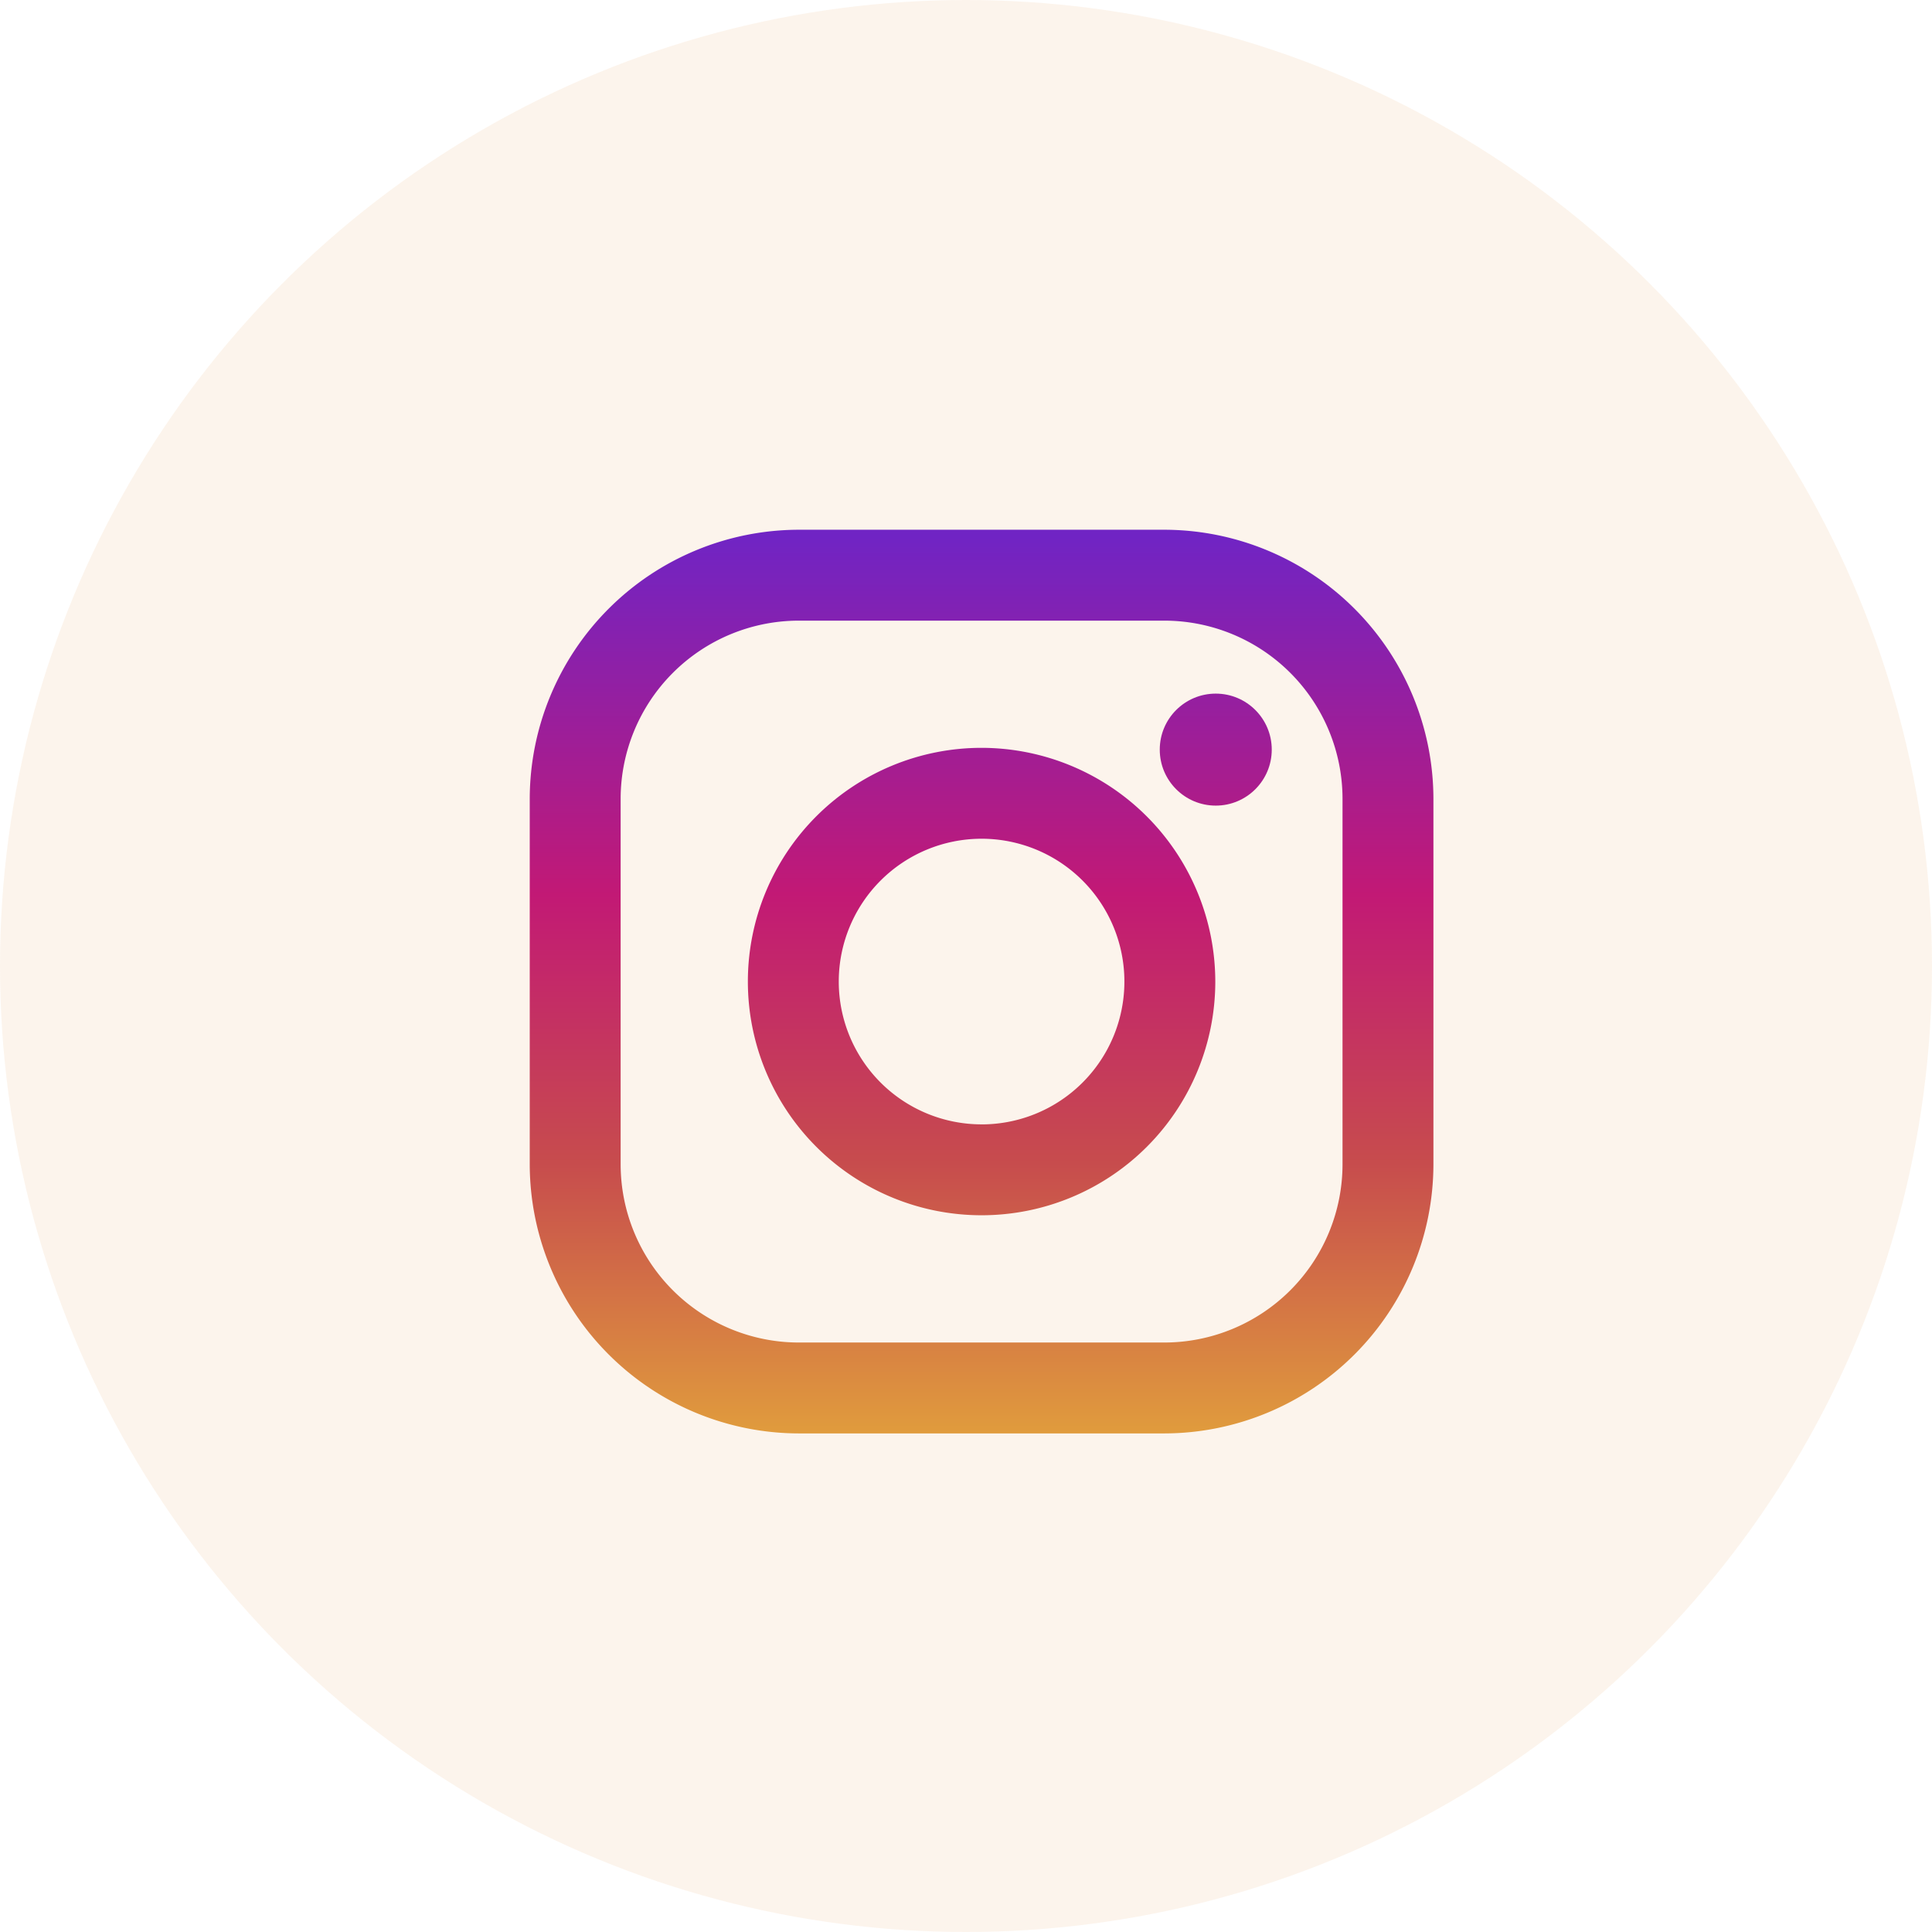
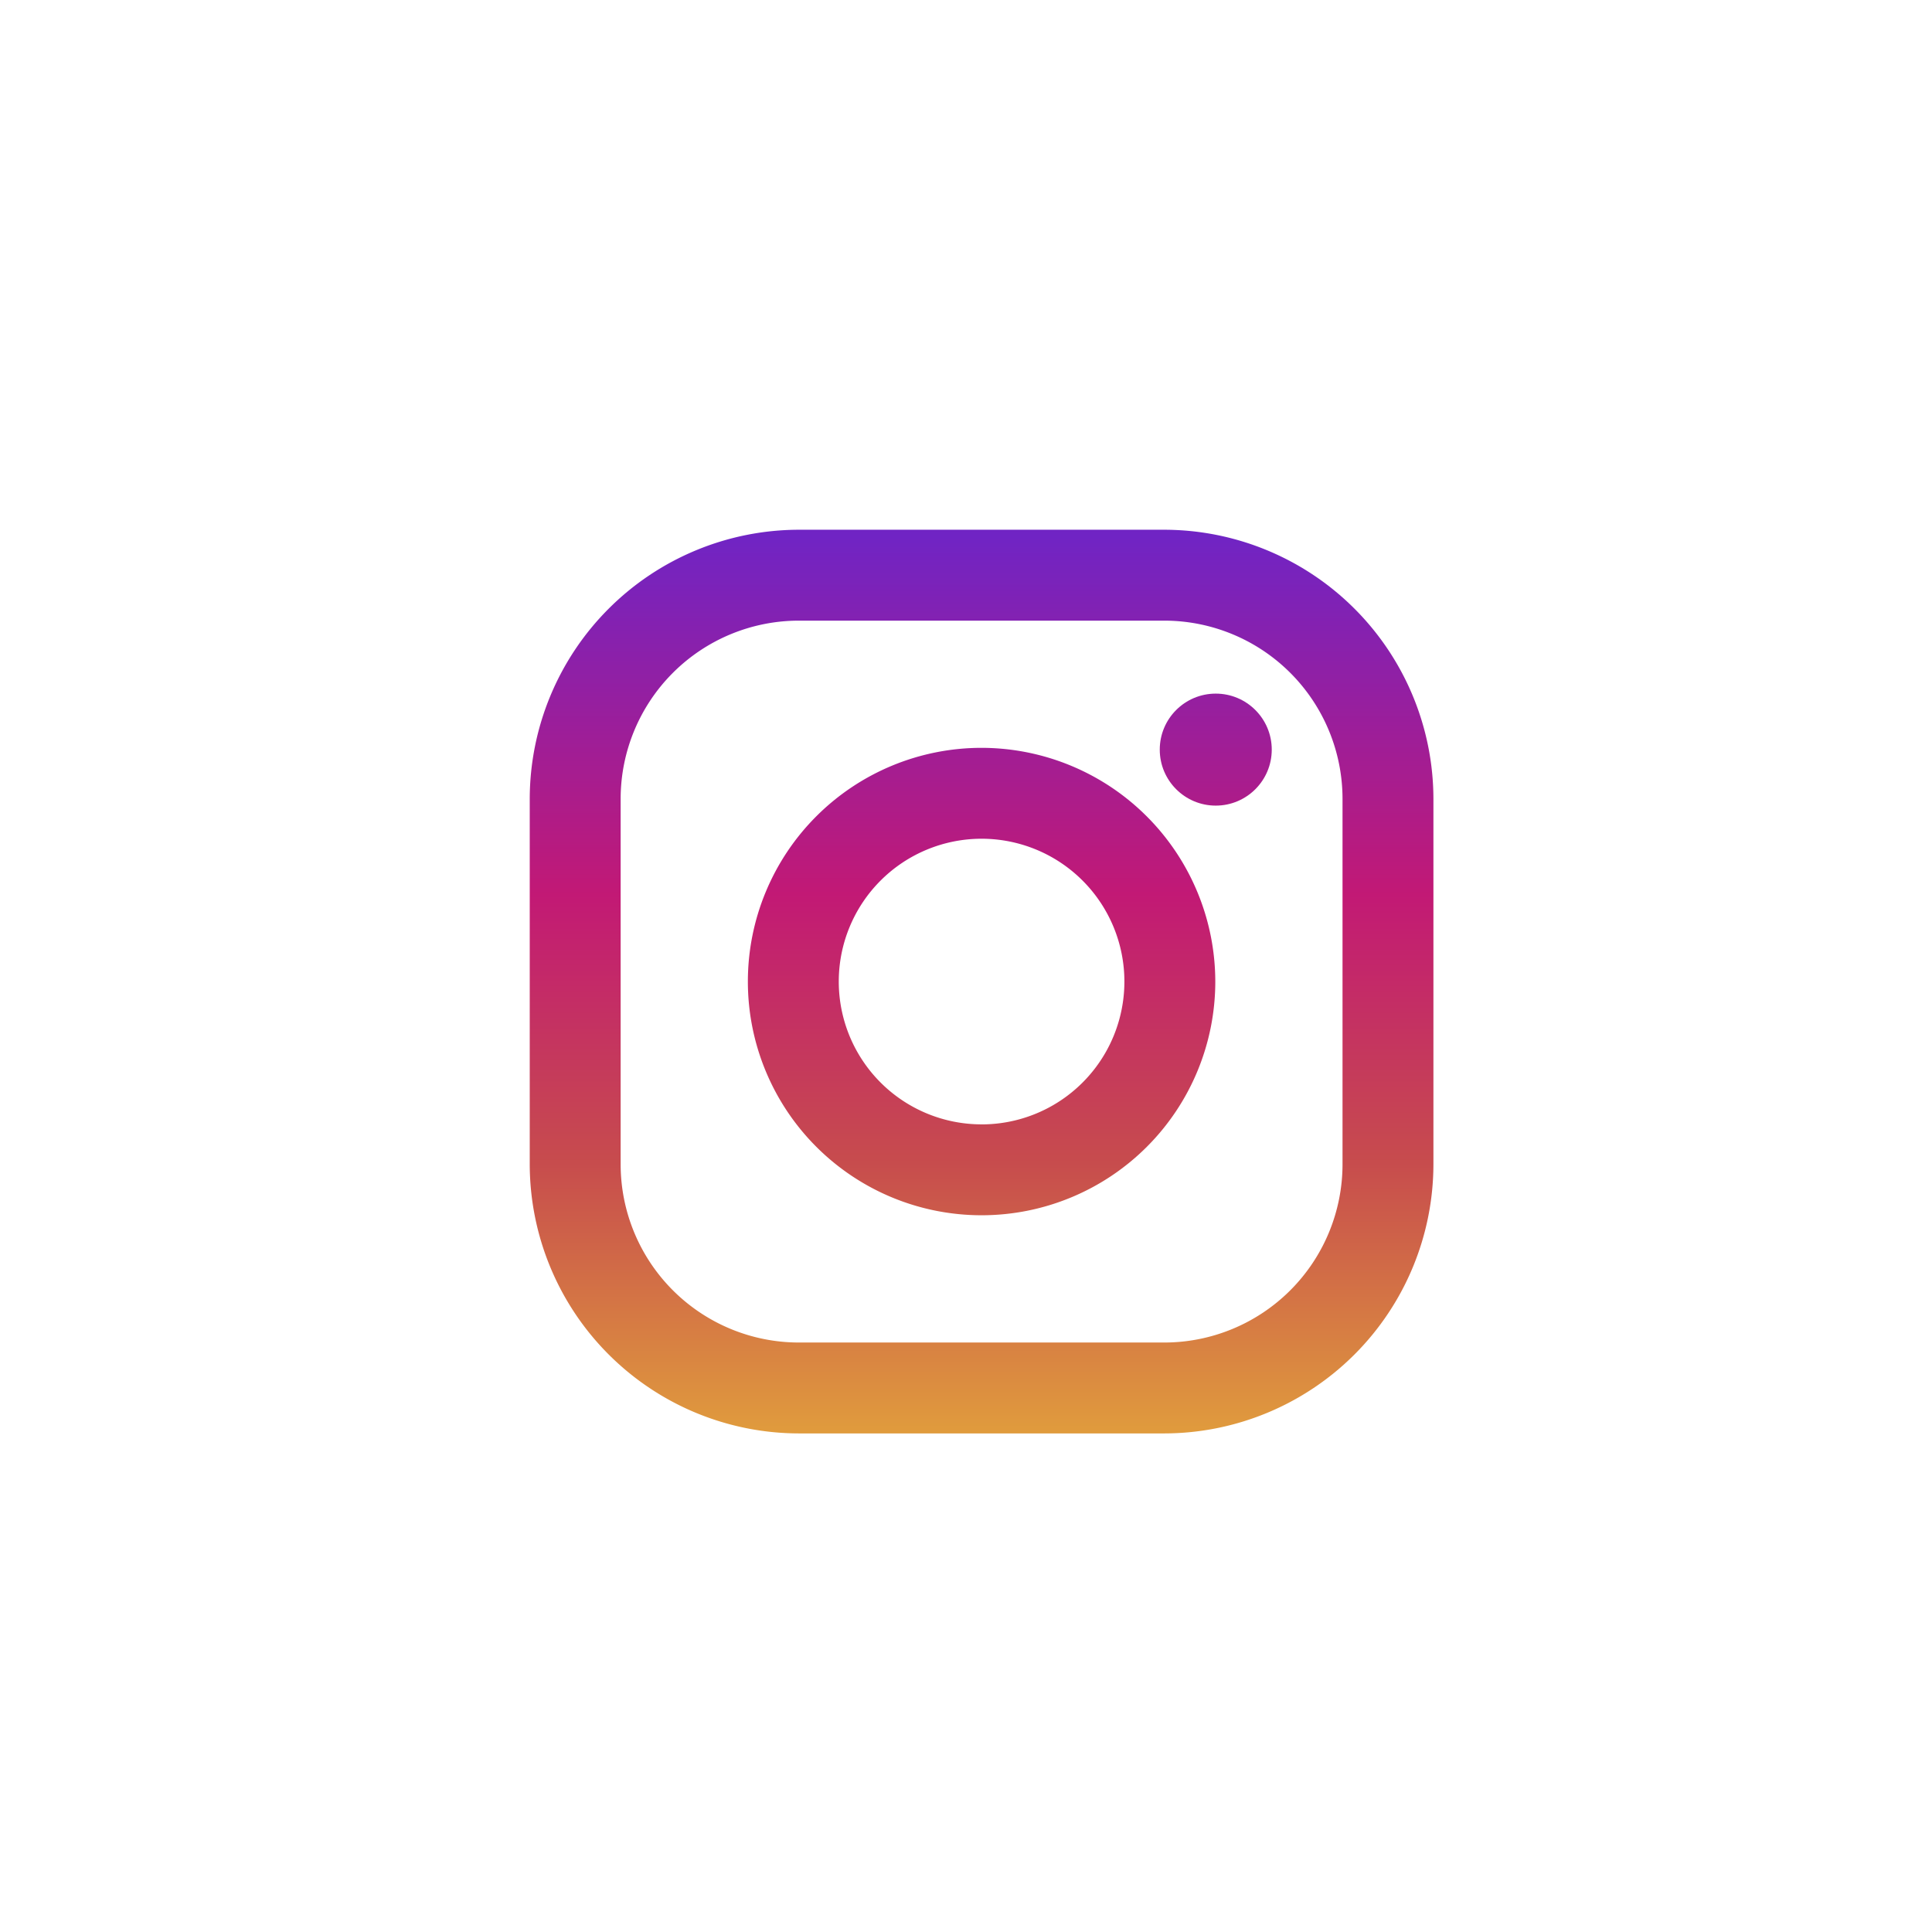
<svg xmlns="http://www.w3.org/2000/svg" xmlns:xlink="http://www.w3.org/1999/xlink" width="62" height="62" viewBox="0 0 62 62">
  <defs>
    <linearGradient id="linear-gradient" x1="0.5" y1="0.997" x2="0.5" y2="0.008" gradientUnits="objectBoundingBox">
      <stop offset="0" stop-color="#e09b3d" />
      <stop offset="0.3" stop-color="#c74c4d" />
      <stop offset="0.6" stop-color="#c21975" />
      <stop offset="1" stop-color="#7024c4" />
    </linearGradient>
    <linearGradient id="linear-gradient-2" y1="1.461" y2="-0.452" xlink:href="#linear-gradient" />
    <linearGradient id="linear-gradient-3" y1="6.581" y2="-1.4" xlink:href="#linear-gradient" />
  </defs>
  <g id="Group_27" data-name="Group 27" transform="translate(1313 -53)">
-     <circle id="Ellipse_538" data-name="Ellipse 538" cx="31" cy="31" r="31" transform="translate(-1313 53)" fill="#dc8f3f" opacity="0.1" />
    <g id="Page-1" transform="translate(-1296 70)">
      <g id="Final-Version">
        <g id="instagram">
          <path id="Shape" d="M20.361,0H8.639A8.649,8.649,0,0,0,0,8.639V20.361A8.649,8.649,0,0,0,8.639,29H20.361A8.649,8.649,0,0,0,29,20.361V8.639A8.649,8.649,0,0,0,20.361,0Zm5.722,20.361a5.722,5.722,0,0,1-5.722,5.722H8.639a5.722,5.722,0,0,1-5.722-5.722V8.639A5.722,5.722,0,0,1,8.639,2.917H20.361a5.722,5.722,0,0,1,5.722,5.722V20.361Z" fill="url(#linear-gradient)" />
          <path id="Shape-2" data-name="Shape" d="M19.066,11.565a7.5,7.5,0,1,0,7.5,7.5A7.509,7.509,0,0,0,19.066,11.565Zm0,12.083a4.583,4.583,0,1,1,4.583-4.583A4.583,4.583,0,0,1,19.066,23.649Z" transform="translate(-4.566 -4.566)" fill="url(#linear-gradient-2)" />
          <circle id="Oval" cx="1.797" cy="1.797" r="1.797" transform="translate(20.218 5.259)" fill="url(#linear-gradient-3)" />
        </g>
      </g>
    </g>
  </g>
</svg>